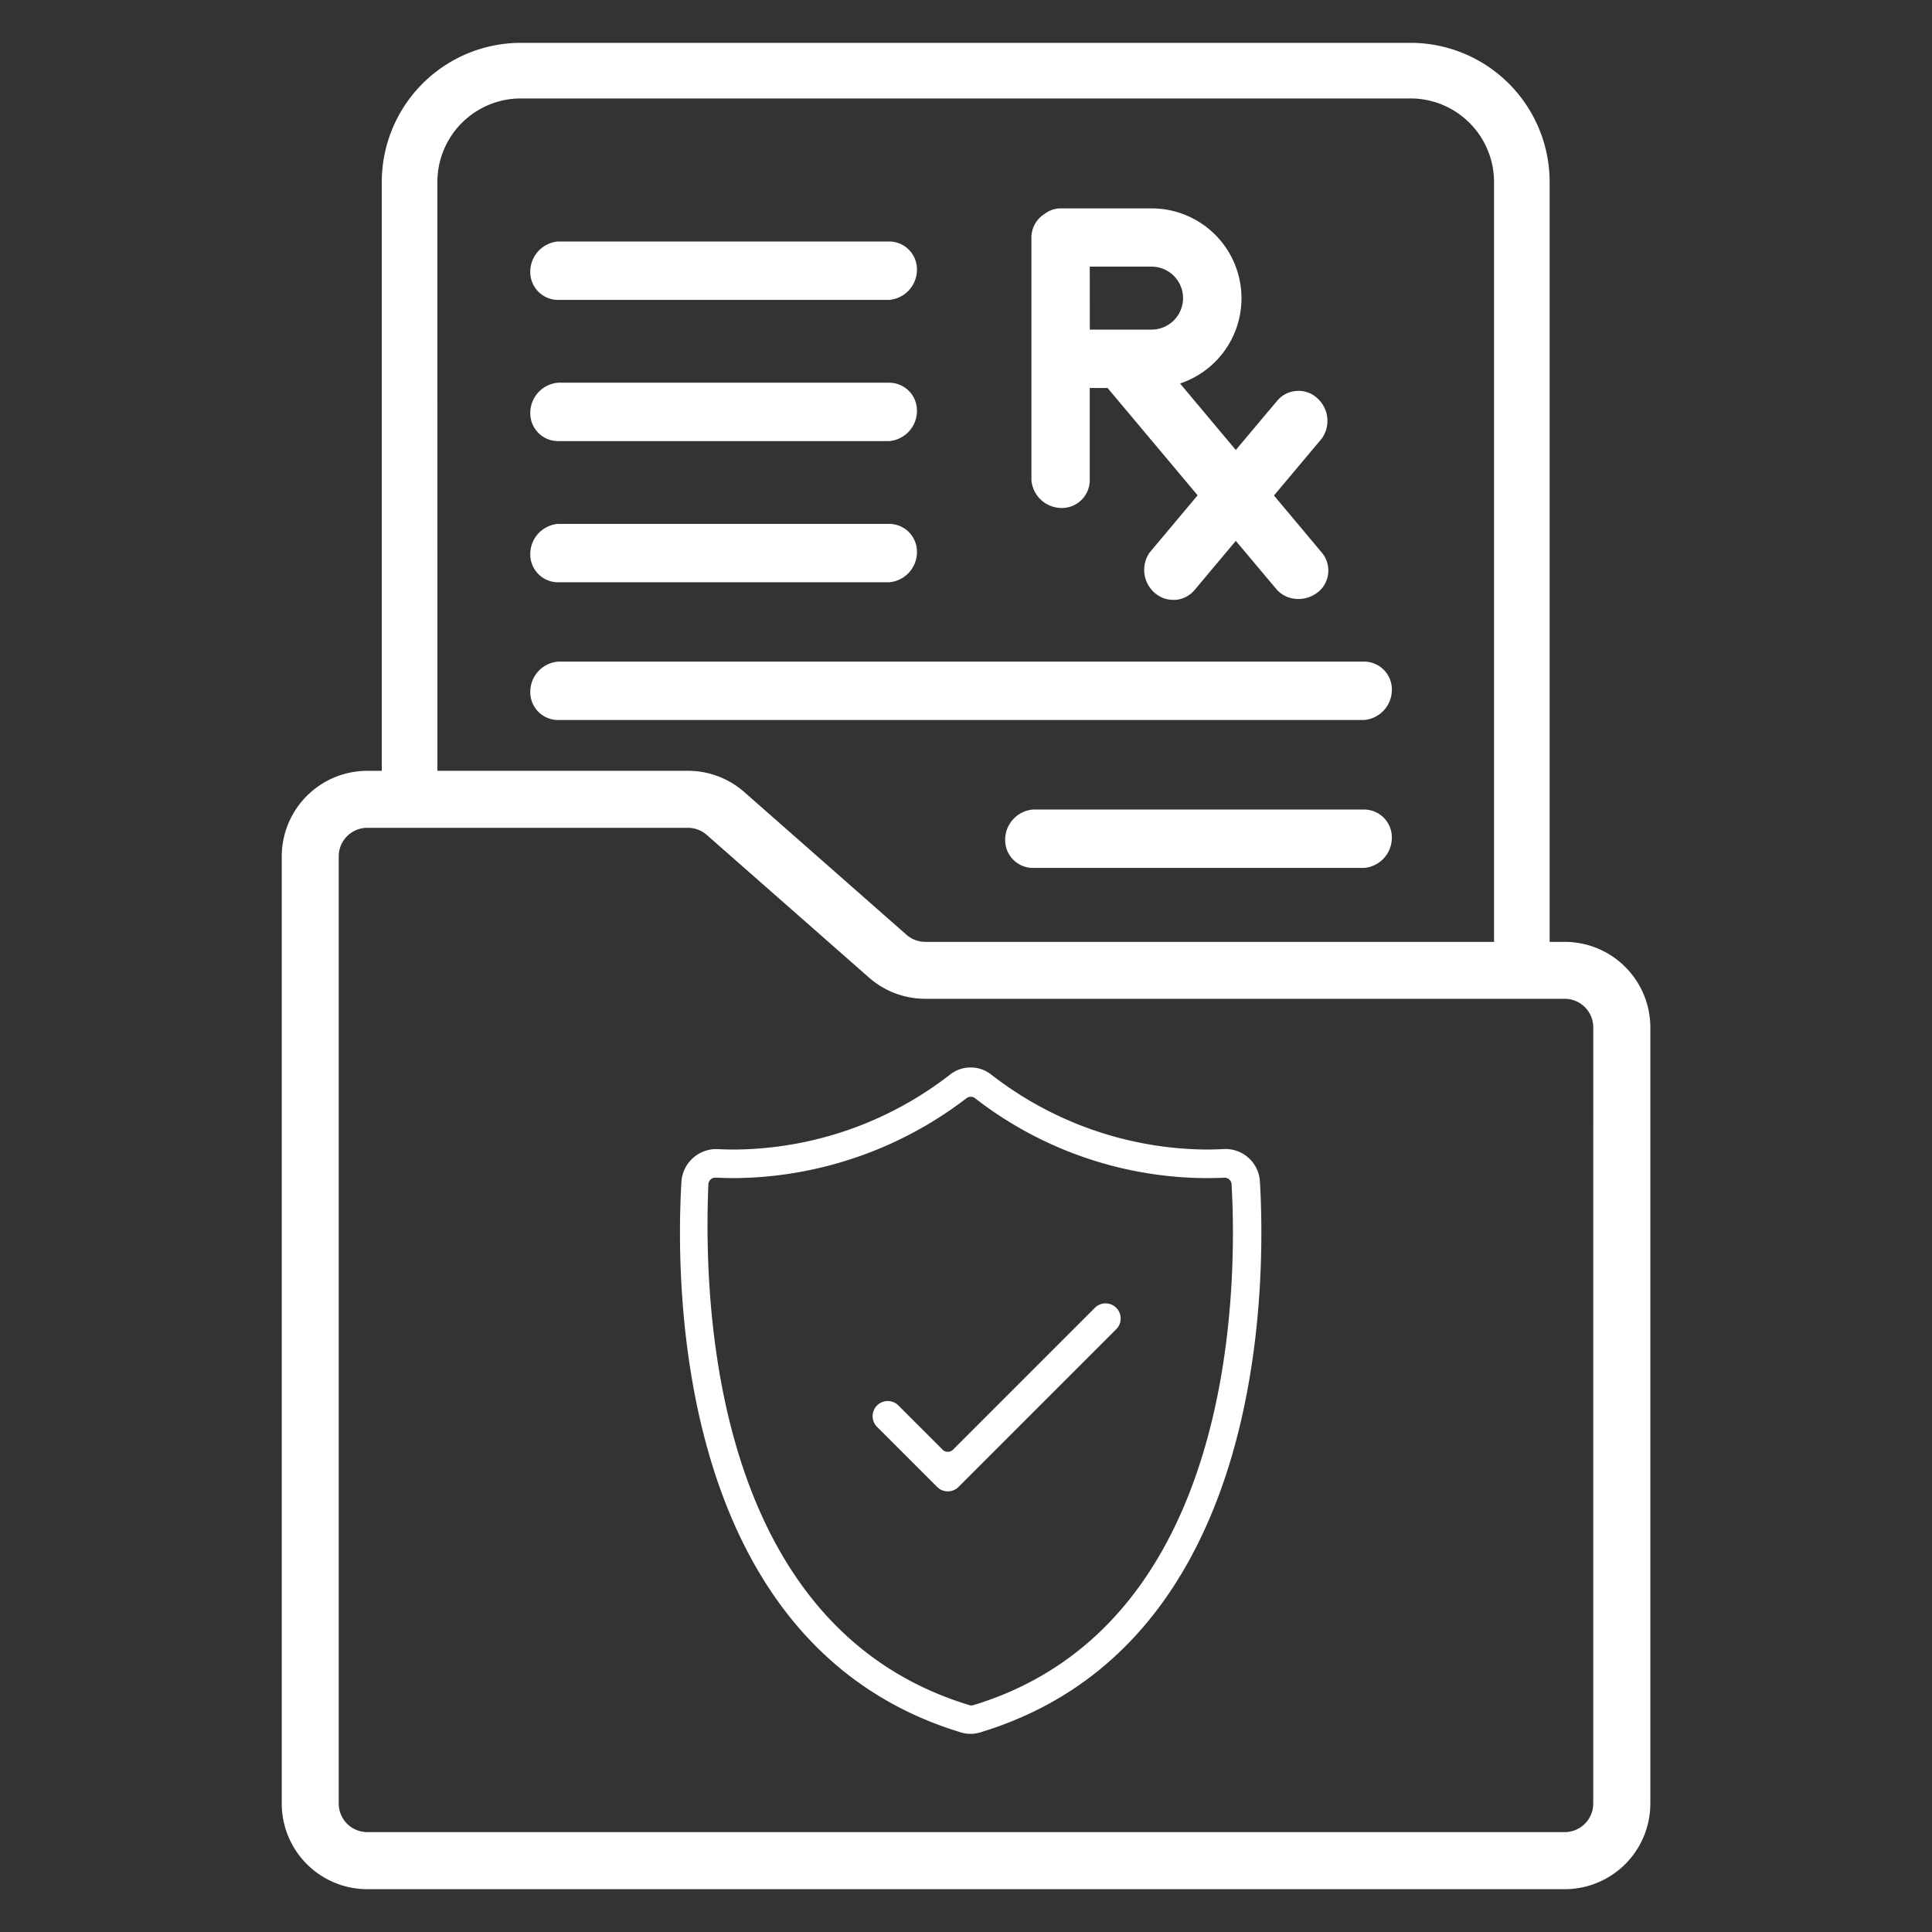
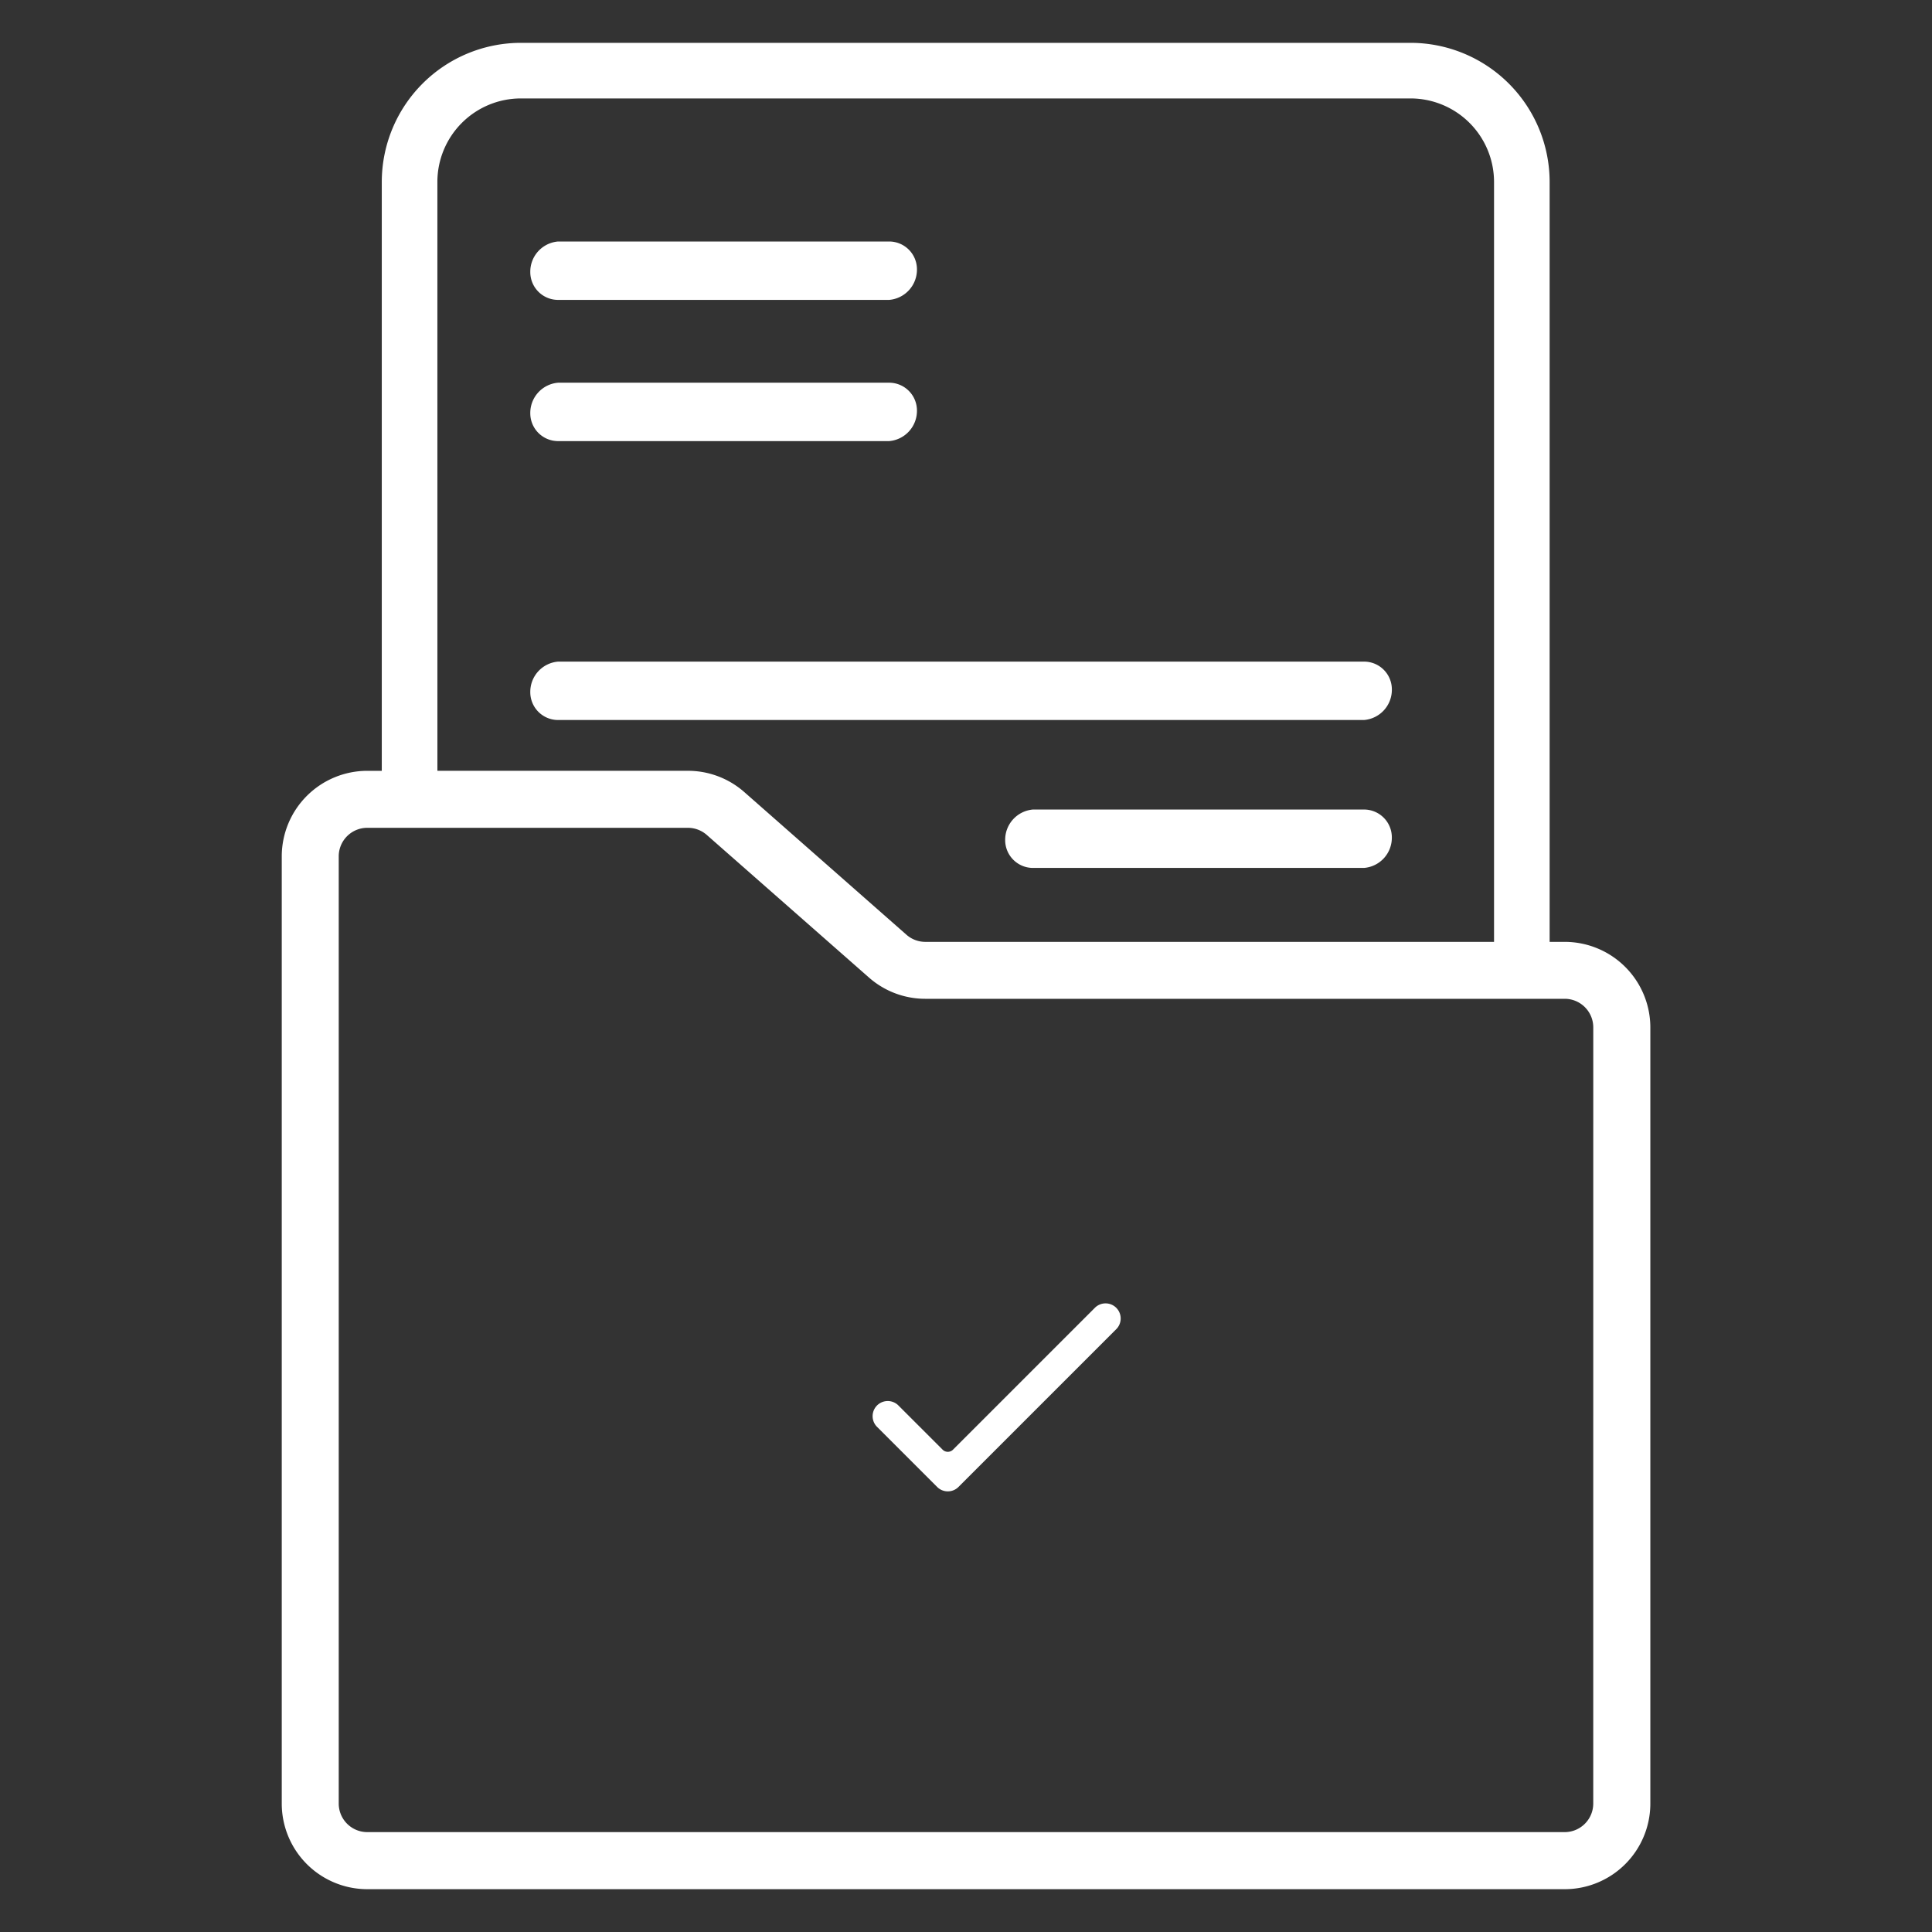
<svg xmlns="http://www.w3.org/2000/svg" height="80" viewBox="0 0 80 80" width="80">
  <rect x="0" y="0" width="80" height="80" fill="#333333" stroke="none" />
  <g fill="#fff" transform="translate(-216.268 -678.525)">
    <path d="m281.061 717.526h-.626v-31.47a5.764 5.764 0 0 0 -5.757-5.757h-36.844a5.763 5.763 0 0 0 -5.757 5.757v24.387h-.6a3.545 3.545 0 0 0 -3.542 3.542v39.225a3.545 3.545 0 0 0 3.542 3.542h49.586a3.546 3.546 0 0 0 3.542-3.542v-32.142a3.546 3.546 0 0 0 -3.544-3.542zm-46.682-31.471a3.459 3.459 0 0 1 3.455-3.454h36.845a3.461 3.461 0 0 1 3.454 3.454v31.471h-23.549a1.183 1.183 0 0 1 -.779-.293l-6.715-5.908a3.533 3.533 0 0 0 -2.34-.883h-10.37zm47.862 67.153a1.184 1.184 0 0 1 -1.181 1.181h-49.585a1.183 1.183 0 0 1 -1.181-1.181v-39.224a1.182 1.182 0 0 1 1.181-1.181h13.275a1.188 1.188 0 0 1 .782.293l6.715 5.904a3.525 3.525 0 0 0 2.338.883h26.476a1.184 1.184 0 0 1 1.181 1.181z" />
-     <path d="m242.345 695.609a1.152 1.152 0 0 0 1.152-1.152v-3.816h.739l3.728 4.444-1.983 2.364a1.257 1.257 0 0 0 .227 1.693 1.146 1.146 0 0 0 .744.272h.1a1.151 1.151 0 0 0 .786-.408l1.707-2.035 1.71 2.035a1.2 1.2 0 0 0 .829.371 1.3 1.3 0 0 0 .885-.3 1.152 1.152 0 0 0 .137-1.62l-1.981-2.364 1.981-2.361a1.257 1.257 0 0 0 -.224-1.7 1.124 1.124 0 0 0 -.843-.267 1.145 1.145 0 0 0 -.784.408l-1.71 2.035-2.309-2.753a3.721 3.721 0 0 0 -1.176-7.251h-3.769a1.1 1.1 0 0 0 -.668.231 1.153 1.153 0 0 0 -.541.978v10.047a1.255 1.255 0 0 0 1.263 1.149zm1.152-9.993h2.56a1.3 1.3 0 1 1 0 2.607h-2.557z" transform="translate(17.895 3.95)" />
    <path d="m233.444 686.2h13.707a1.256 1.256 0 0 0 1.152-1.266 1.152 1.152 0 0 0 -1.152-1.152h-13.707a1.254 1.254 0 0 0 -1.152 1.265 1.151 1.151 0 0 0 1.152 1.153z" transform="translate(5.934 4.743)" />
-     <path d="m233.444 688.677h13.707a1.256 1.256 0 0 0 1.152-1.266 1.152 1.152 0 0 0 -1.152-1.152h-13.707a1.255 1.255 0 0 0 -1.152 1.266 1.151 1.151 0 0 0 1.152 1.152z" transform="translate(5.934 8.113)" />
-     <path d="m233.444 691.153h13.707a1.257 1.257 0 0 0 1.152-1.268 1.152 1.152 0 0 0 -1.152-1.15h-13.707a1.253 1.253 0 0 0 -1.152 1.265 1.152 1.152 0 0 0 1.152 1.153z" transform="translate(5.934 11.483)" />
+     <path d="m233.444 688.677h13.707a1.256 1.256 0 0 0 1.152-1.266 1.152 1.152 0 0 0 -1.152-1.152h-13.707a1.255 1.255 0 0 0 -1.152 1.266 1.151 1.151 0 0 0 1.152 1.152" transform="translate(5.934 8.113)" />
    <path d="m255.479 693.744h-13.707a1.257 1.257 0 0 0 -1.152 1.268 1.152 1.152 0 0 0 1.152 1.15h13.707a1.253 1.253 0 0 0 1.152-1.266 1.152 1.152 0 0 0 -1.152-1.152z" transform="translate(17.27 18.302)" />
    <path d="m267.968 692.3a1.151 1.151 0 0 0 -1.152-1.152h-33.372a1.255 1.255 0 0 0 -1.152 1.266 1.151 1.151 0 0 0 1.152 1.152h33.371a1.255 1.255 0 0 0 1.153-1.266z" transform="translate(5.934 14.773)" />
  </g>
  <path d="m0 0h80v80h-80z" fill="none" />
  <g fill="#fff">
-     <path d="m130.207 143.065a1.357 1.357 0 0 1 -.4-.058c-11.776-3.561-11.841-18.365-11.58-22.817a1.447 1.447 0 0 1 1.43-1.339h.05c.242.013.492.019.738.019a14.71 14.71 0 0 0 8.9-3.1 1.38 1.38 0 0 1 1.715 0 14.685 14.685 0 0 0 8.874 3.1c.255 0 .515-.007.771-.021h.016a1.426 1.426 0 0 1 1.459 1.338c.261 4.452.2 19.256-11.58 22.817a1.34 1.34 0 0 1 -.393.061zm-10.576-23.032a.289.289 0 0 0 -.288.277c-.232 5.431.358 18.4 10.808 21.566a.3.3 0 0 0 .084.012.275.275 0 0 0 .084-.013c10.869-3.3 10.929-17.343 10.688-21.566a.289.289 0 0 0 -.288-.273h-.014c-.242.011-.487.017-.727.017a15.723 15.723 0 0 1 -9.593-3.308.289.289 0 0 0 -.355 0 15.977 15.977 0 0 1 -9.6 3.308c-.258 0-.521-.007-.781-.02z" transform="translate(-90.01 -71.27)" />
    <path d="m135.784 138.191a.621.621 0 0 1 -.442-.183l-2.5-2.5a.626.626 0 0 1 .885-.885l1.841 1.841a.305.305 0 0 0 .432 0l5.862-5.862a.626.626 0 1 1 .885.885l-6.52 6.52a.622.622 0 0 1 -.443.184z" transform="translate(-96.537 -76.437)" />
  </g>
</svg>